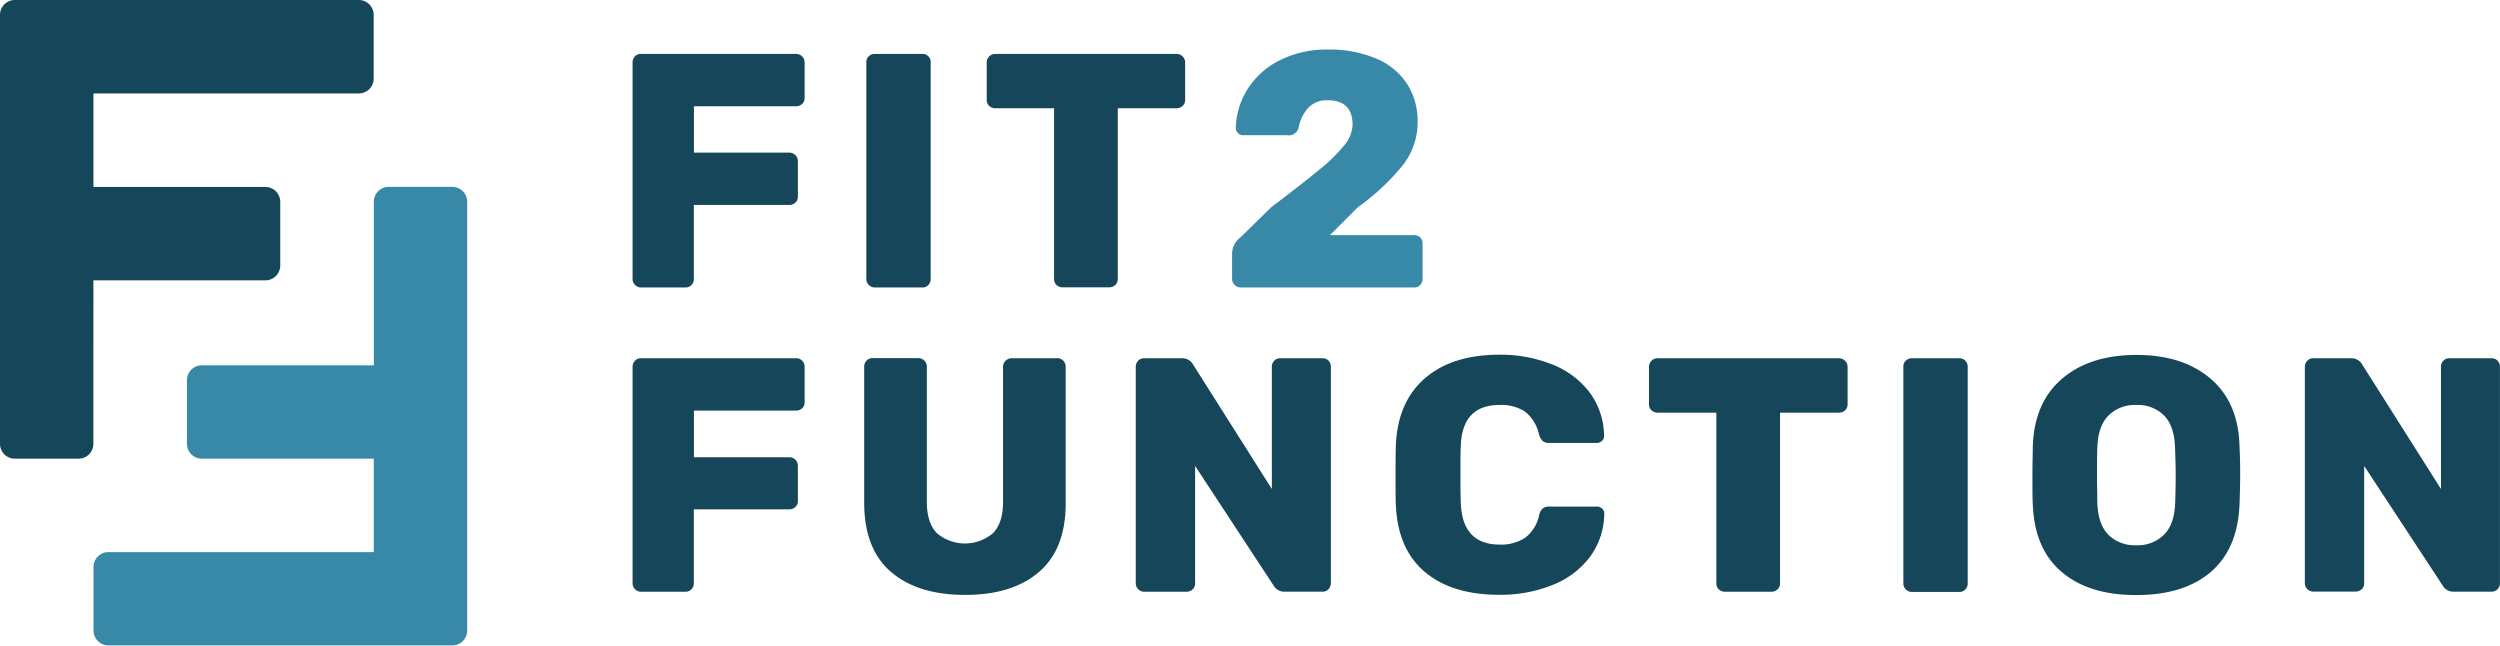
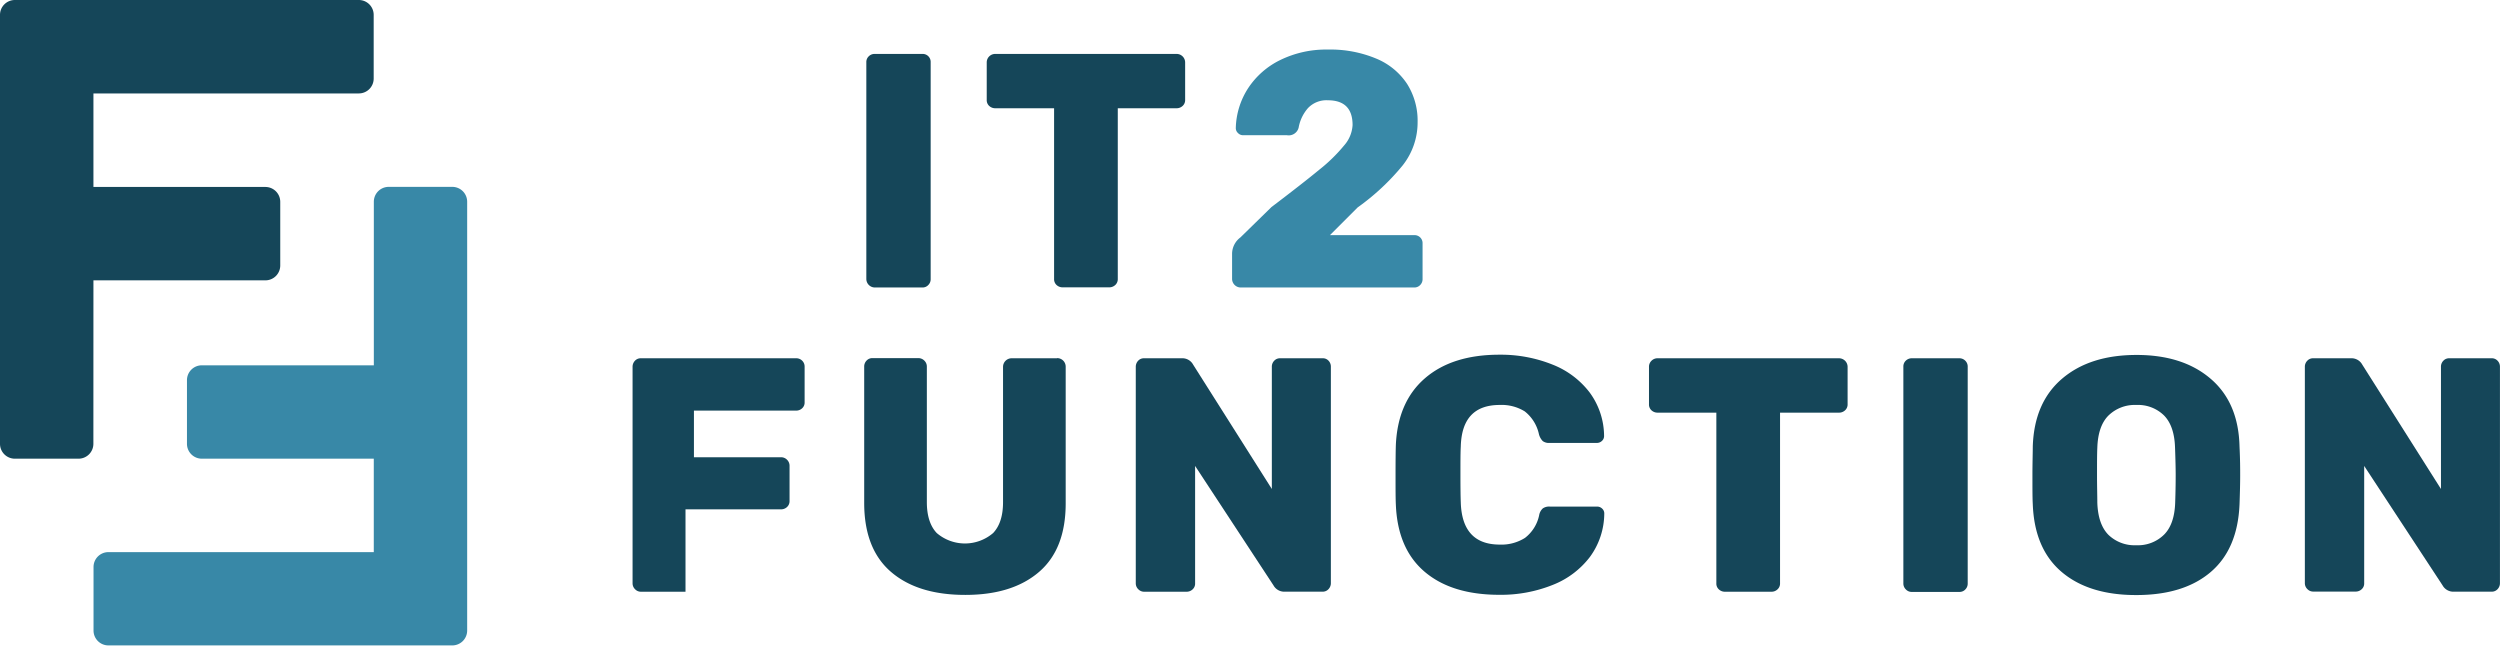
<svg xmlns="http://www.w3.org/2000/svg" id="Layer_1" data-name="Layer 1" viewBox="0 0 504.37 130.26">
  <defs>
    <style>.cls-1{fill:#154659;}.cls-2{fill:#3888a7;}</style>
  </defs>
  <path class="cls-1" d="M18.85,56.56H53.54a3,3,0,0,0,3-3V40.72a3,3,0,0,0-3-3H18.85V18.85H72.39a3,3,0,0,0,3-3V3a3,3,0,0,0-3-3H3A3,3,0,0,0,0,3V89.54a3,3,0,0,0,3,3H15.84a3,3,0,0,0,3-3Z" />
  <path class="cls-2" d="M91.25,37.7H78.42a3,3,0,0,0-3,3v33H40.72a3,3,0,0,0-3,3V89.54a3,3,0,0,0,3,3H75.41v18.85H21.87a3,3,0,0,0-3,3v12.82a3,3,0,0,0,3,3H91.25a3,3,0,0,0,3-3V40.72A3,3,0,0,0,91.25,37.7Z" />
-   <path class="cls-1" d="M160.59,10.88H129.3a1.56,1.56,0,0,0-1.21.5,1.77,1.77,0,0,0-.47,1.24V56.29A1.73,1.73,0,0,0,129.3,58h9a1.59,1.59,0,0,0,1.21-.51,1.66,1.66,0,0,0,.47-1.17V41.35h19.24a1.76,1.76,0,0,0,1.24-.47,1.57,1.57,0,0,0,.51-1.21V32.54a1.72,1.72,0,0,0-1.75-1.75H140V21.44h20.59a1.77,1.77,0,0,0,1.24-.47,1.58,1.58,0,0,0,.5-1.21V12.62a1.71,1.71,0,0,0-1.74-1.74Z" />
  <path class="cls-1" d="M176.46,58h9.62a1.56,1.56,0,0,0,1.21-.51,1.62,1.62,0,0,0,.47-1.17V12.56a1.61,1.61,0,0,0-1.68-1.68h-9.62a1.65,1.65,0,0,0-1.18.47,1.58,1.58,0,0,0-.5,1.21V56.29A1.73,1.73,0,0,0,176.46,58Z" />
  <path class="cls-1" d="M238.59,21.37a1.57,1.57,0,0,0,.51-1.21V12.62a1.72,1.72,0,0,0-1.75-1.74H200.82a1.71,1.71,0,0,0-1.75,1.74v7.54a1.56,1.56,0,0,0,.5,1.21,1.78,1.78,0,0,0,1.25.47h11.84V56.29a1.58,1.58,0,0,0,.5,1.21,1.78,1.78,0,0,0,1.25.47h9.35A1.76,1.76,0,0,0,225,57.5a1.59,1.59,0,0,0,.51-1.21V21.84h11.84A1.77,1.77,0,0,0,238.59,21.37Z" />
  <path class="cls-2" d="M250.26,58h35.05a1.59,1.59,0,0,0,1.22-.51,1.66,1.66,0,0,0,.47-1.17v-7.2a1.61,1.61,0,0,0-1.69-1.68h-17l5.59-5.59A46.8,46.8,0,0,0,283,33.35a14,14,0,0,0,3-8.75,13.89,13.89,0,0,0-2.12-7.67,13.73,13.73,0,0,0-6.23-5.11A23.93,23.93,0,0,0,267.89,10a21,21,0,0,0-9.62,2.12,16.25,16.25,0,0,0-6.49,5.72,15.4,15.4,0,0,0-2.46,8,1.34,1.34,0,0,0,.44,1,1.39,1.39,0,0,0,1,.44h8.88A2.06,2.06,0,0,0,262,25.74a8.12,8.12,0,0,1,1.88-3.93,5.13,5.13,0,0,1,4-1.58q5,0,5,5a6.77,6.77,0,0,1-1.72,4.13,32.66,32.66,0,0,1-5,4.88q-3.26,2.69-9.65,7.54l-6.26,6.12a4.15,4.15,0,0,0-1.68,3.36v5A1.75,1.75,0,0,0,250.26,58Z" />
-   <path class="cls-1" d="M160.59,72.28H129.3a1.57,1.57,0,0,0-1.21.51,1.76,1.76,0,0,0-.47,1.24v43.66a1.64,1.64,0,0,0,.5,1.18,1.61,1.61,0,0,0,1.18.51h9a1.59,1.59,0,0,0,1.21-.51,1.7,1.7,0,0,0,.47-1.18V102.76h19.24a1.76,1.76,0,0,0,1.24-.47,1.59,1.59,0,0,0,.51-1.21V94a1.69,1.69,0,0,0-.51-1.25,1.66,1.66,0,0,0-1.24-.5H140V82.84h20.59a1.73,1.73,0,0,0,1.24-.47,1.55,1.55,0,0,0,.5-1.21V74a1.66,1.66,0,0,0-.5-1.24A1.68,1.68,0,0,0,160.59,72.28Z" />
+   <path class="cls-1" d="M160.59,72.28H129.3a1.57,1.57,0,0,0-1.21.51,1.76,1.76,0,0,0-.47,1.24v43.66a1.64,1.64,0,0,0,.5,1.18,1.61,1.61,0,0,0,1.18.51h9V102.76h19.24a1.76,1.76,0,0,0,1.24-.47,1.59,1.59,0,0,0,.51-1.21V94a1.69,1.69,0,0,0-.51-1.25,1.66,1.66,0,0,0-1.24-.5H140V82.84h20.59a1.73,1.73,0,0,0,1.24-.47,1.55,1.55,0,0,0,.5-1.21V74a1.66,1.66,0,0,0-.5-1.24A1.68,1.68,0,0,0,160.59,72.28Z" />
  <path class="cls-1" d="M213.26,72.28h-9.15A1.74,1.74,0,0,0,202.36,74v27.32c0,2.73-.66,4.81-2,6.22a8.73,8.73,0,0,1-11.37,0c-1.32-1.39-2-3.47-2-6.25V74a1.66,1.66,0,0,0-.5-1.24,1.69,1.69,0,0,0-1.25-.51h-9.21a1.56,1.56,0,0,0-1.21.51,1.71,1.71,0,0,0-.47,1.24v27.45q0,9.28,5.41,13.93t15,4.64q9.48,0,14.87-4.64T215,101.48V74a1.72,1.72,0,0,0-1.75-1.75Z" />
  <path class="cls-1" d="M266.81,72.28h-8.54a1.57,1.57,0,0,0-1.21.51,1.71,1.71,0,0,0-.47,1.24V98.65L240.71,73.56a2.47,2.47,0,0,0-2.29-1.28h-7.6a1.57,1.57,0,0,0-1.21.51,1.76,1.76,0,0,0-.47,1.24v43.66a1.64,1.64,0,0,0,.5,1.18,1.61,1.61,0,0,0,1.18.51h8.54a1.74,1.74,0,0,0,1.25-.48,1.55,1.55,0,0,0,.5-1.21V94l15.81,24.09a2.48,2.48,0,0,0,2.29,1.28h7.6a1.56,1.56,0,0,0,1.21-.51,1.74,1.74,0,0,0,.48-1.24V74a1.72,1.72,0,0,0-.48-1.24A1.56,1.56,0,0,0,266.81,72.28Z" />
  <path class="cls-1" d="M302.54,81.7A8.88,8.88,0,0,1,307.62,83a8,8,0,0,1,2.86,4.61,3.11,3.11,0,0,0,.77,1.38,2.09,2.09,0,0,0,1.38.37h9.55a1.46,1.46,0,0,0,1-.4,1.3,1.3,0,0,0,.44-1,14.92,14.92,0,0,0-2.89-8.75,17.39,17.39,0,0,0-7.5-5.65,28,28,0,0,0-10.73-2q-9.5,0-15,4.74t-5.89,13.49q-.06,1.89-.06,6.06c0,2.73,0,4.71.06,5.92q.34,8.94,5.82,13.59t15.11,4.64a28,28,0,0,0,10.73-2,17.39,17.39,0,0,0,7.5-5.65,14.94,14.94,0,0,0,2.89-8.75,1.3,1.3,0,0,0-.44-1,1.46,1.46,0,0,0-1-.4h-9.55a2.22,2.22,0,0,0-1.41.37,2.41,2.41,0,0,0-.74,1.38,7.74,7.74,0,0,1-2.86,4.57,8.87,8.87,0,0,1-5.08,1.35q-7.6,0-7.87-8.48c-.05-1.3-.07-3.21-.07-5.72s0-4.37.07-5.58Q294.92,81.71,302.54,81.7Z" />
  <path class="cls-1" d="M371,72.28H334.43a1.69,1.69,0,0,0-1.25.51,1.66,1.66,0,0,0-.5,1.24v7.54a1.58,1.58,0,0,0,.5,1.21,1.78,1.78,0,0,0,1.25.47h11.84v34.44a1.55,1.55,0,0,0,.5,1.21,1.74,1.74,0,0,0,1.25.48h9.35a1.72,1.72,0,0,0,1.24-.48,1.56,1.56,0,0,0,.51-1.21V83.25H371a1.76,1.76,0,0,0,1.24-.47,1.59,1.59,0,0,0,.51-1.21V74A1.74,1.74,0,0,0,371,72.28Z" />
  <path class="cls-1" d="M395.31,72.28h-9.62a1.7,1.7,0,0,0-1.18.47A1.61,1.61,0,0,0,384,74v43.73a1.64,1.64,0,0,0,.5,1.18,1.61,1.61,0,0,0,1.18.51h9.62a1.57,1.57,0,0,0,1.21-.51,1.65,1.65,0,0,0,.47-1.18V74a1.63,1.63,0,0,0-.47-1.21A1.65,1.65,0,0,0,395.31,72.28Z" />
  <path class="cls-1" d="M446,76.42q-5.61-4.82-15-4.81t-15,4.81q-5.62,4.81-5.89,13.69c0,1.3-.07,3.25-.07,5.85s0,4.53.07,5.79q.34,9,5.85,13.66T431,120.05q9.56,0,15-4.64t5.82-13.66c.09-2.51.13-4.44.13-5.79s0-3.25-.13-5.85Q451.62,81.23,446,76.42Zm-7.16,24.93q-.13,4.37-2.22,6.49A7.49,7.49,0,0,1,431,110a7.59,7.59,0,0,1-5.65-2.12q-2.08-2.13-2.22-6.49c0-1.31-.06-3.17-.06-5.59s0-4.19.06-5.45c.09-2.91.83-5.08,2.22-6.49A7.59,7.59,0,0,1,431,81.7a7.49,7.49,0,0,1,5.59,2.12c1.39,1.41,2.13,3.58,2.22,6.49.09,2.51.13,4.33.13,5.45S438.93,98.74,438.84,101.35Z" />
  <path class="cls-1" d="M503.89,72.79a1.56,1.56,0,0,0-1.21-.51h-8.54a1.57,1.57,0,0,0-1.21.51,1.71,1.71,0,0,0-.47,1.24V98.65L476.58,73.56a2.47,2.47,0,0,0-2.29-1.28h-7.6a1.57,1.57,0,0,0-1.21.51A1.71,1.71,0,0,0,465,74v43.66a1.64,1.64,0,0,0,.5,1.18,1.61,1.61,0,0,0,1.18.51h8.54a1.74,1.74,0,0,0,1.25-.48,1.55,1.55,0,0,0,.5-1.21V94l15.81,24.09a2.48,2.48,0,0,0,2.29,1.28h7.6a1.56,1.56,0,0,0,1.21-.51,1.74,1.74,0,0,0,.48-1.24V74A1.72,1.72,0,0,0,503.89,72.79Z" />
</svg>